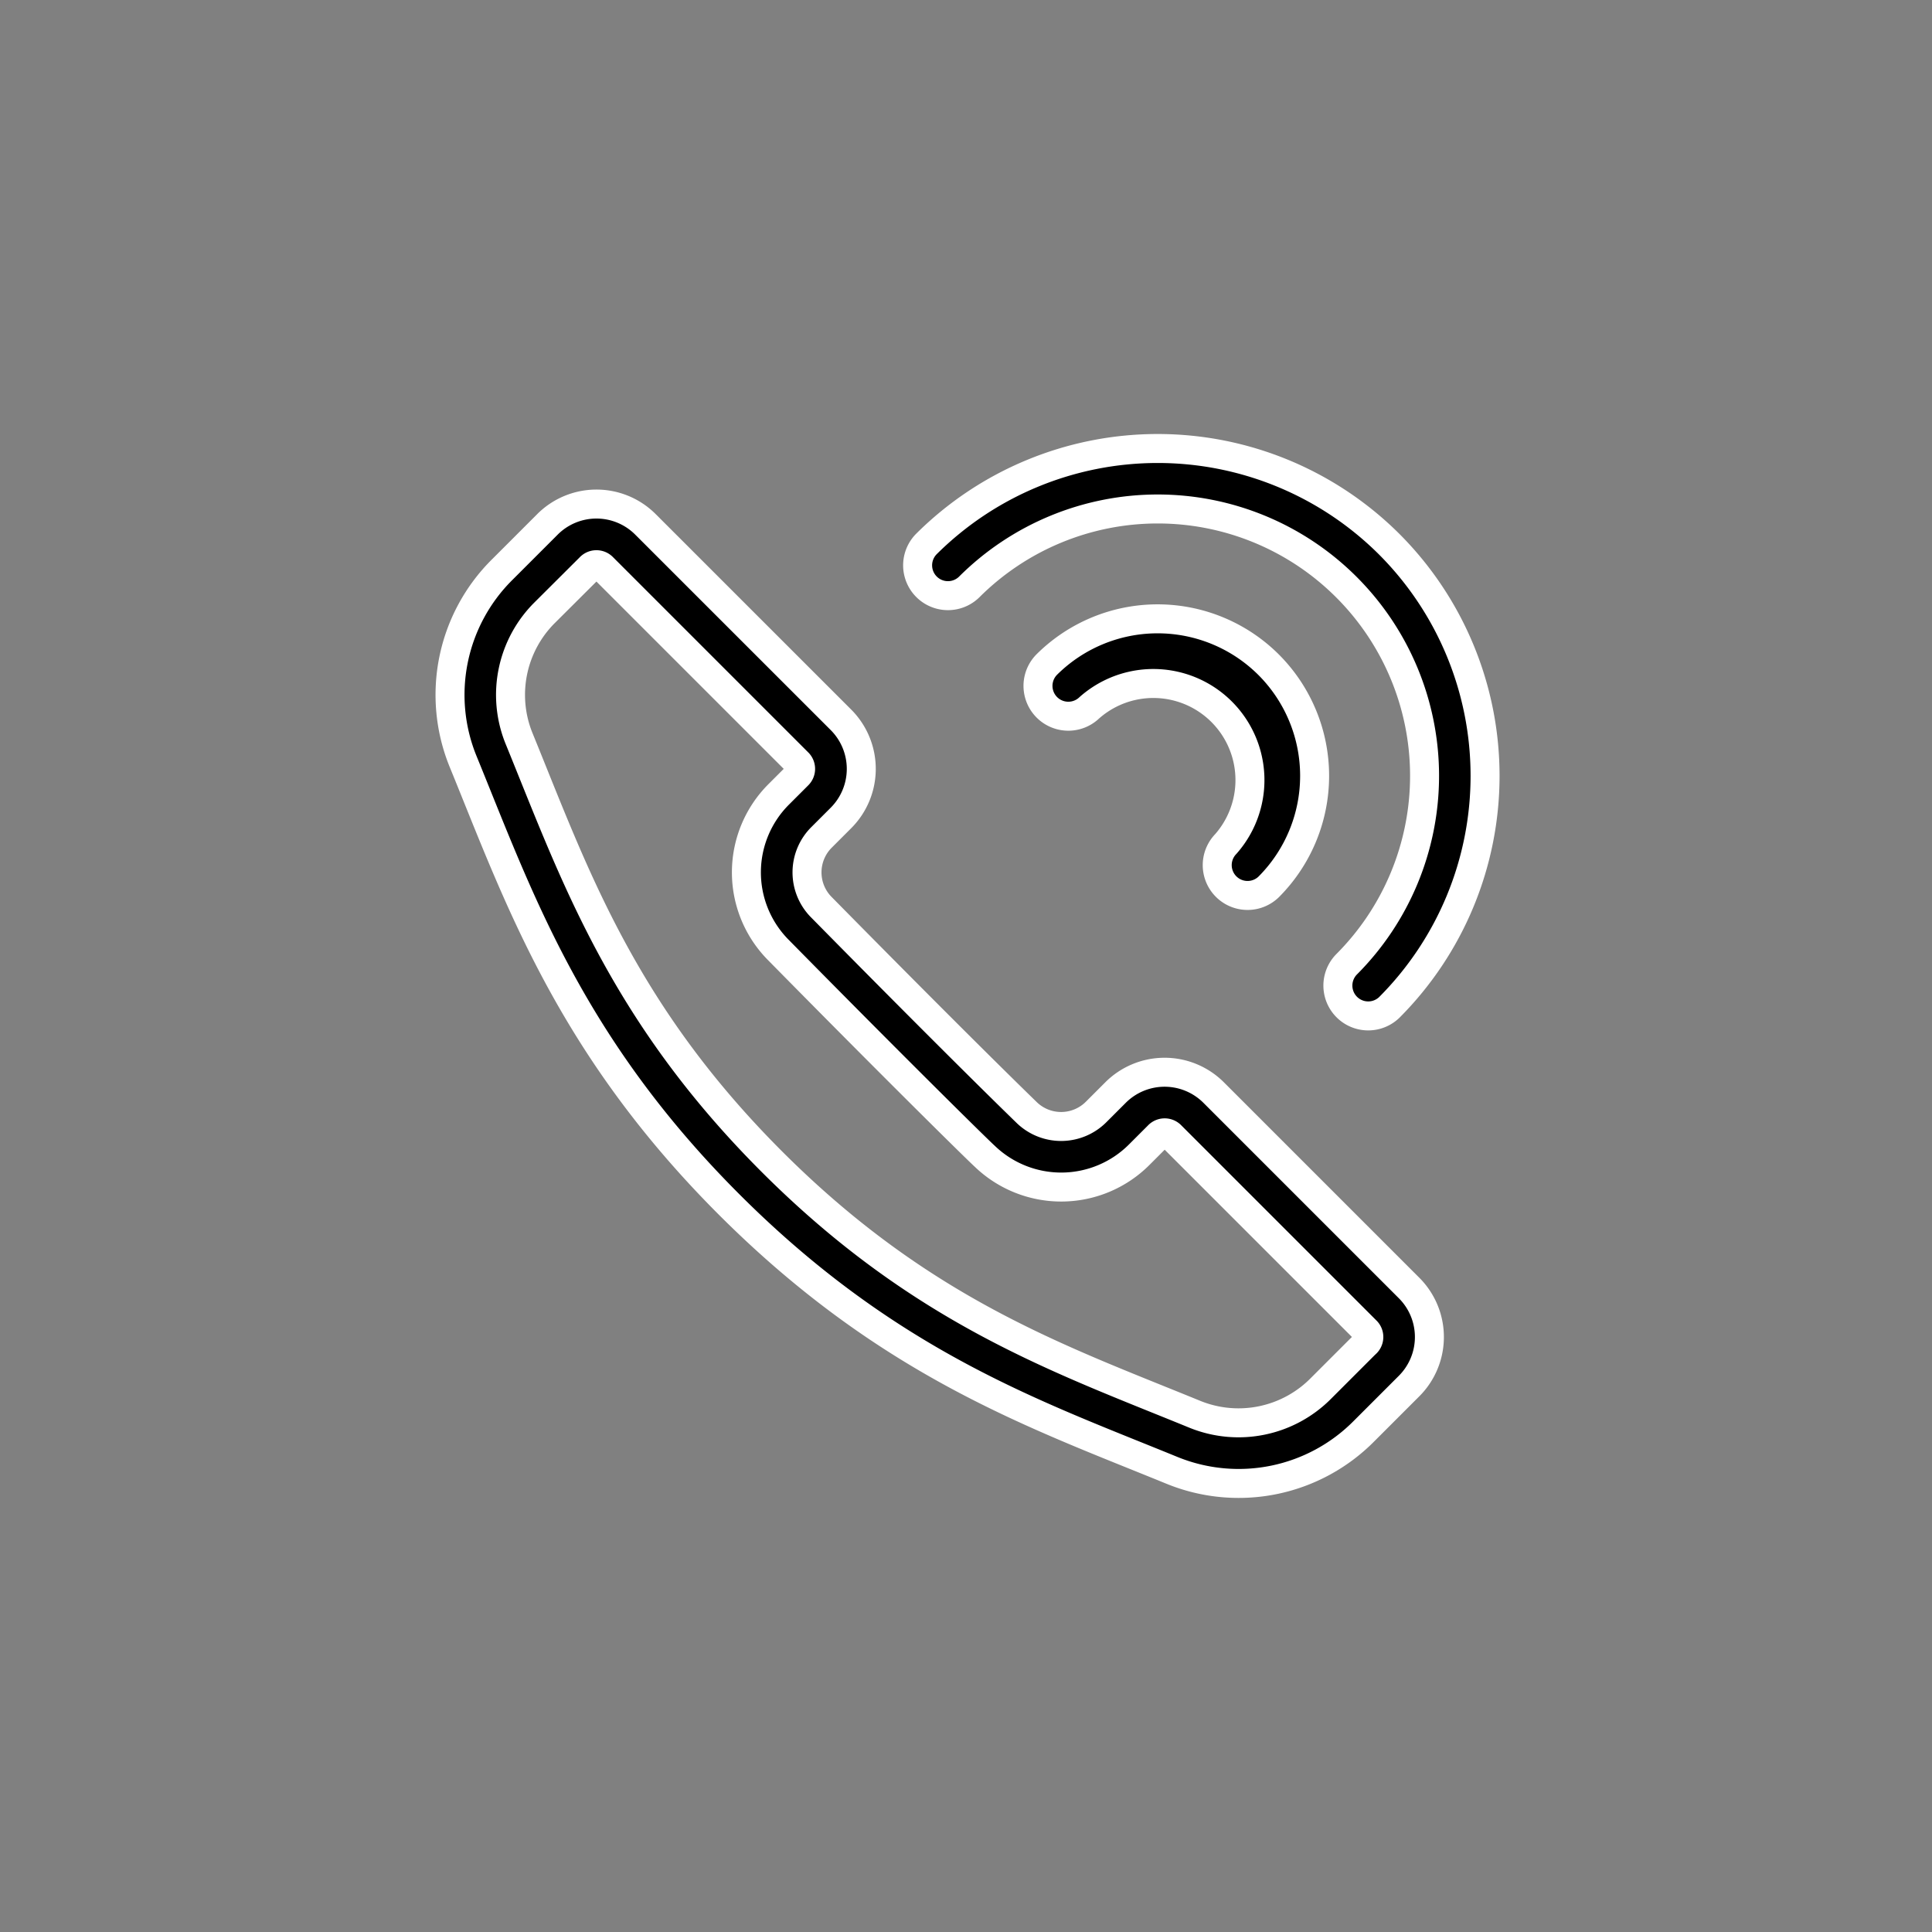
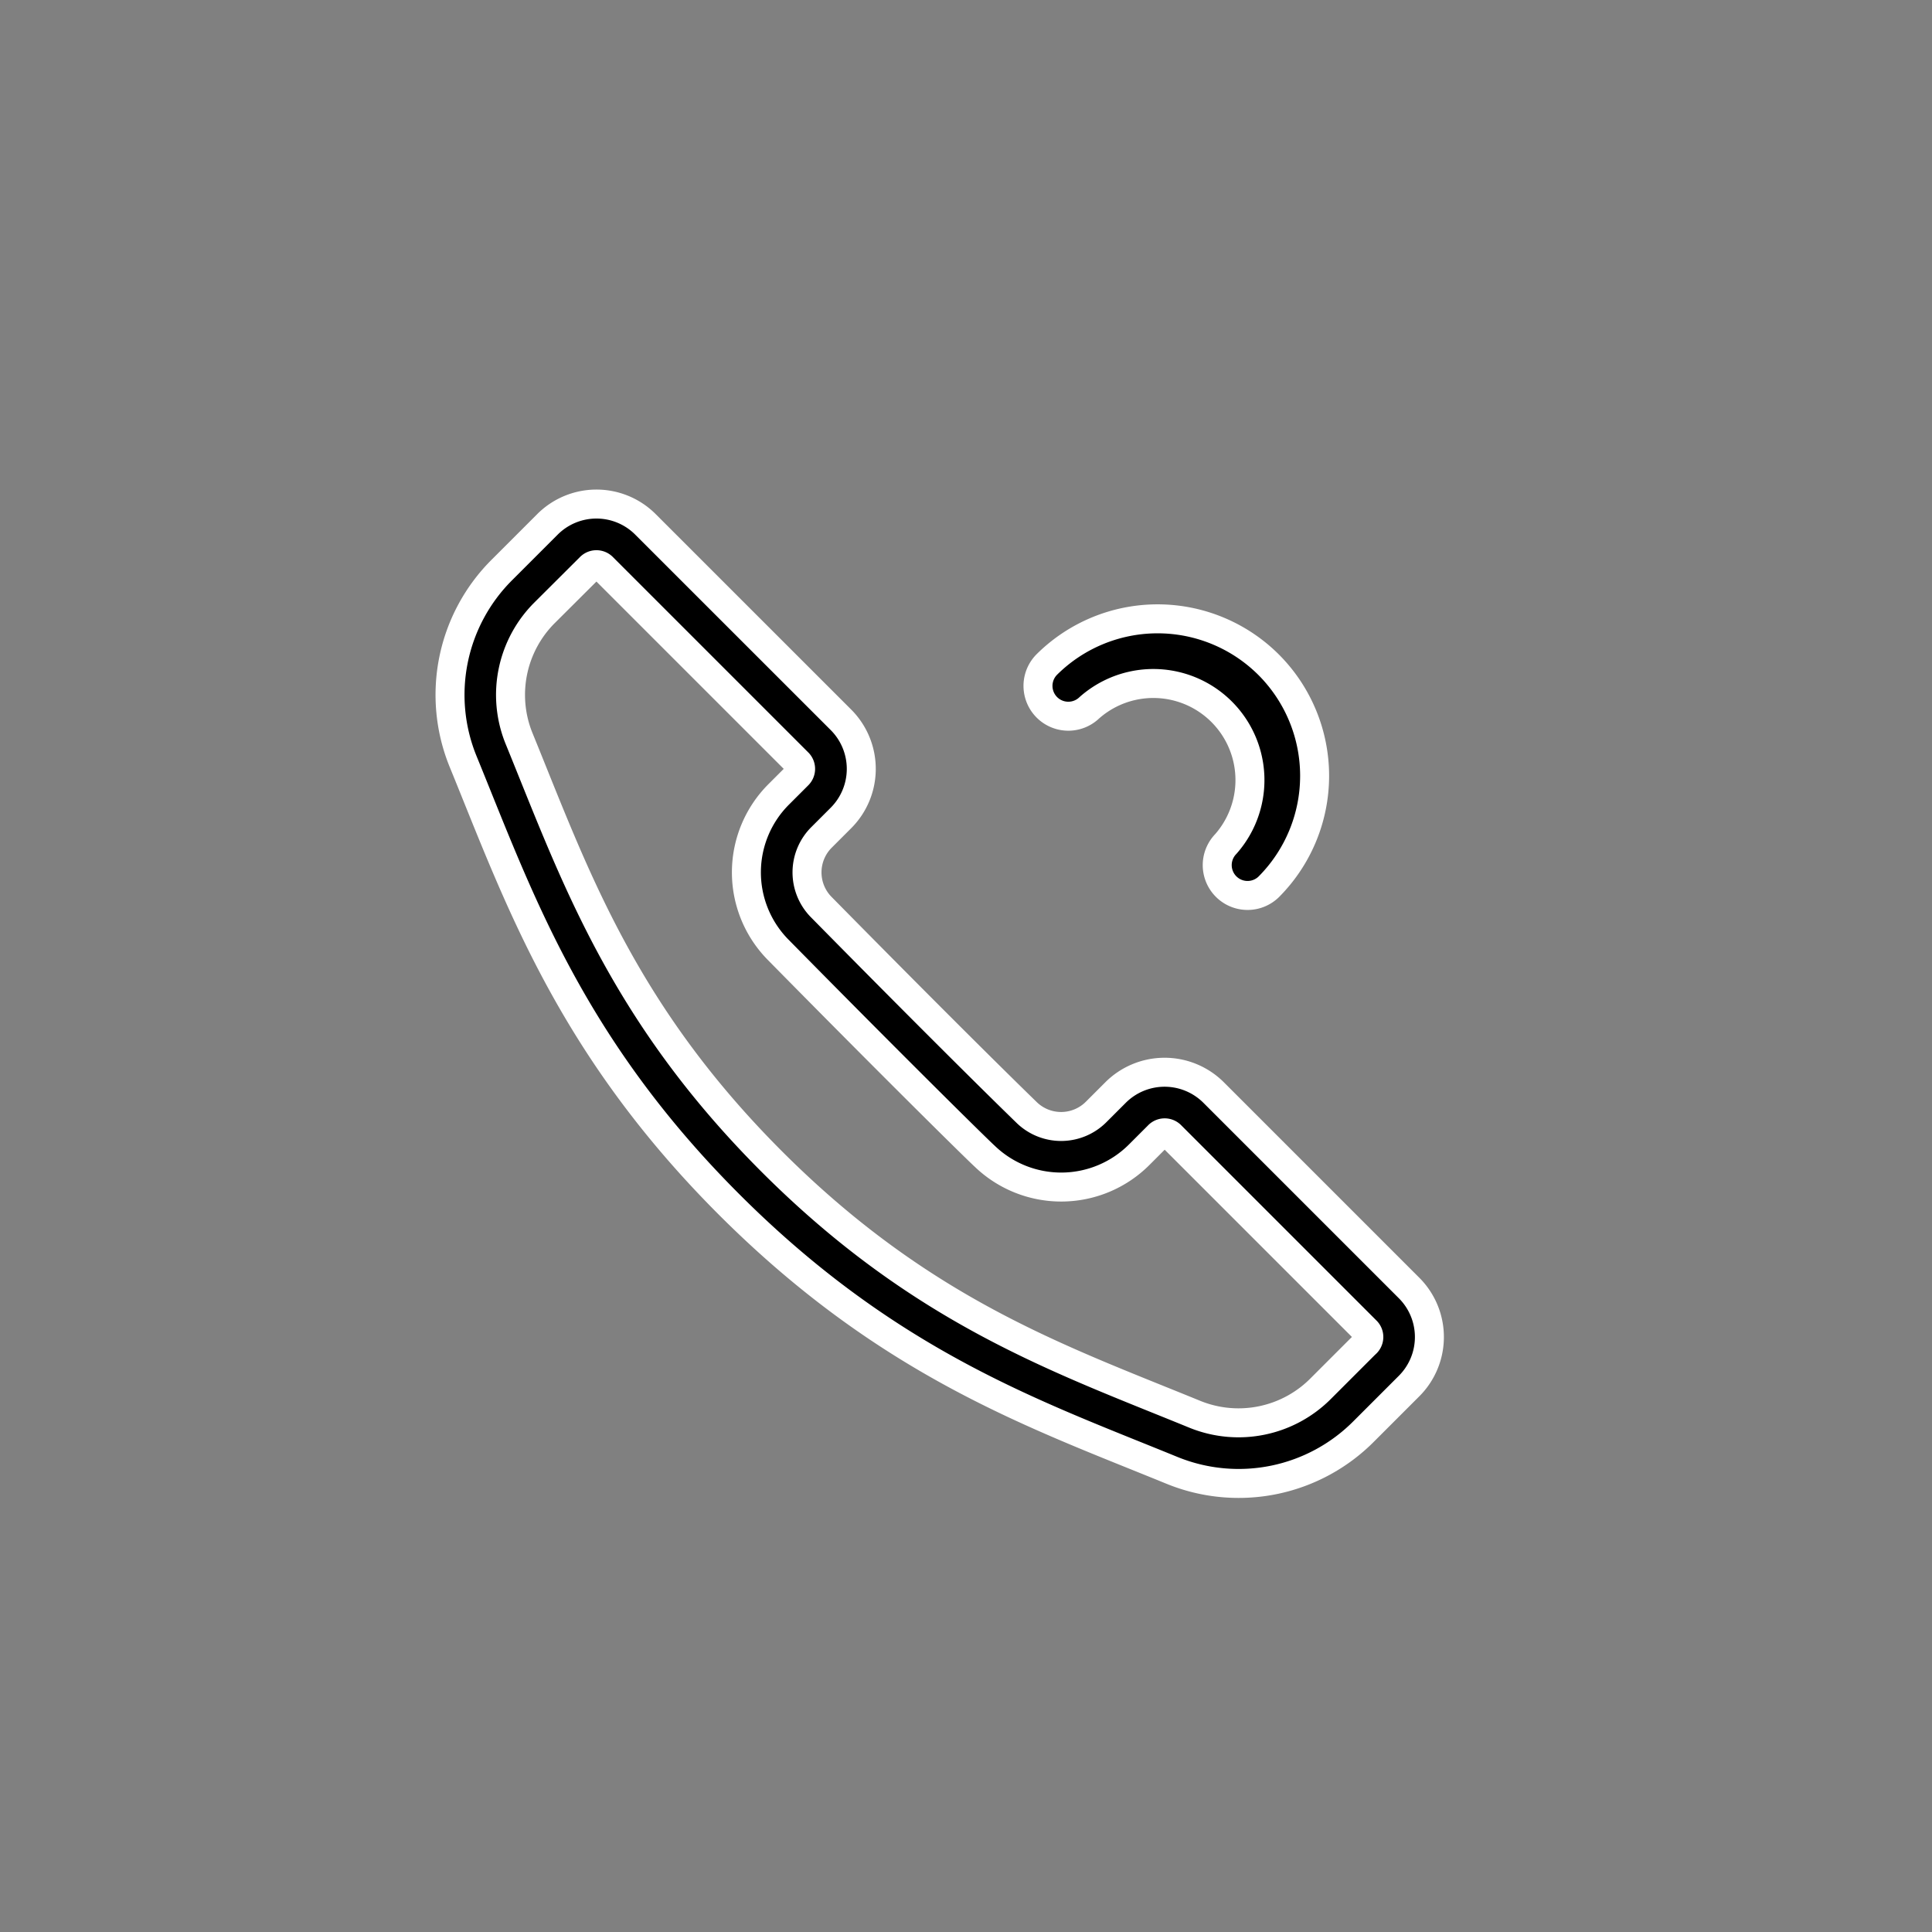
<svg xmlns="http://www.w3.org/2000/svg" width="40" height="40" viewBox="0 0 40 40">
  <rect x="0" y="0" width="40" height="40" fill="#808080" stroke="none" />
  <g id="icon_call" transform="translate(-343 -8844)">
    <rect id="Rectangle_15" data-name="Rectangle 15" width="40" height="40" transform="translate(343 8844)" fill="none" />
    <g id="Group_22" data-name="Group 22" transform="translate(352.316 8854.435)">
      <g id="Group_21" data-name="Group 21">
        <path id="Path_14" data-name="Path 14" d="M19.863,43.683l-4.057-4.057a1.437,1.437,0,0,0-2.03.009l-.391.391a1.024,1.024,0,0,1-1.438.025l-.006-.006c-.037-.036-1.377-1.333-4.267-4.267A1.024,1.024,0,0,1,7.7,34.341l.391-.391a1.437,1.437,0,0,0,.01-2.03L4.043,27.863a1.434,1.434,0,0,0-2.03.01l-.928.928A3.652,3.652,0,0,0,.27,32.772c1.138,2.779,2.186,5.853,5.508,9.175s6.368,4.359,9.175,5.508a3.651,3.651,0,0,0,3.972-.815l.928-.928A1.435,1.435,0,0,0,19.863,43.683Zm-.9,1.143-.928.928a2.4,2.4,0,0,1-2.609.54c-2.779-1.138-5.64-2.111-8.763-5.234s-4.1-5.988-5.234-8.763a2.4,2.4,0,0,1,.54-2.609L2.9,28.76a.181.181,0,0,1,.255-.01l4.057,4.057a.181.181,0,0,1-.01.255l-.391.391A2.283,2.283,0,0,0,6.78,36.66c2.505,2.544,4.168,4.179,4.287,4.285h0a2.283,2.283,0,0,0,3.207-.031l.391-.391a.181.181,0,0,1,.255-.01l4.057,4.057A.181.181,0,0,1,18.966,44.825Z" transform="translate(0 -27.446)" stroke="#fff" stroke-width="0.6" />
      </g>
    </g>
    <g id="Group_24" data-name="Group 24" transform="translate(361.99 8853.286)">
      <g id="Group_23" data-name="Group 23">
-         <path id="Path_15" data-name="Path 15" d="M240.914,1.983a6.788,6.788,0,0,0-9.588,0,.628.628,0,0,0,.888.888,5.524,5.524,0,0,1,7.813,7.813.628.628,0,0,0,.888.888A6.787,6.787,0,0,0,240.914,1.983Z" transform="translate(-231.141 -0.001)" stroke="#fff" stroke-width="0.6" />
-       </g>
+         </g>
    </g>
    <g id="Group_26" data-name="Group 26" transform="translate(364.485 8856.813)">
      <g id="Group_25" data-name="Group 25">
        <path id="Path_16" data-name="Path 16" d="M295.535,85.214a3.255,3.255,0,0,0-4.6,0,.628.628,0,0,0,.888.888,2,2,0,0,1,2.823,2.823.628.628,0,0,0,.888.888A3.255,3.255,0,0,0,295.535,85.214Z" transform="translate(-290.753 -84.263)" stroke="#fff" stroke-width="0.6" />
      </g>
    </g>
  </g>
</svg>